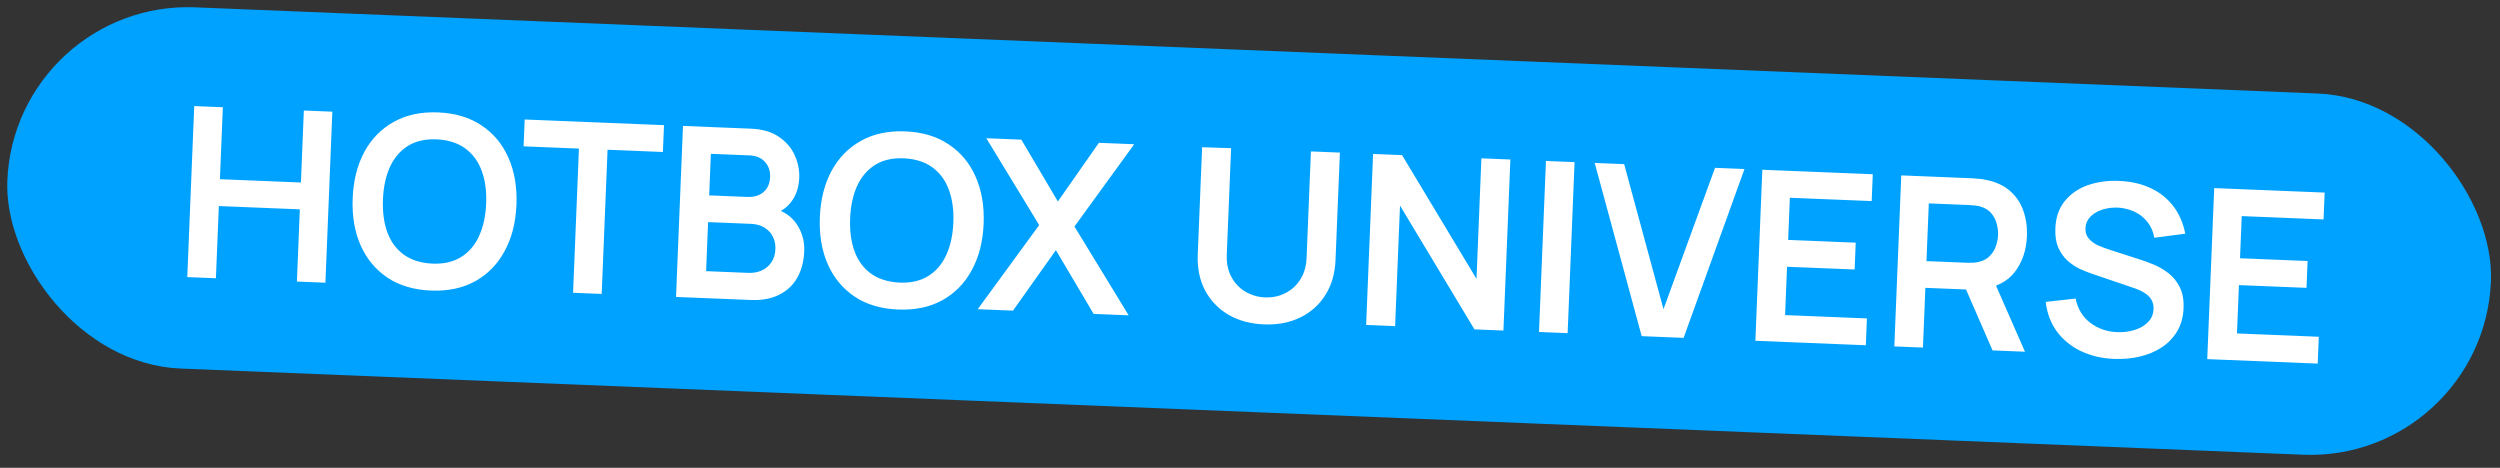
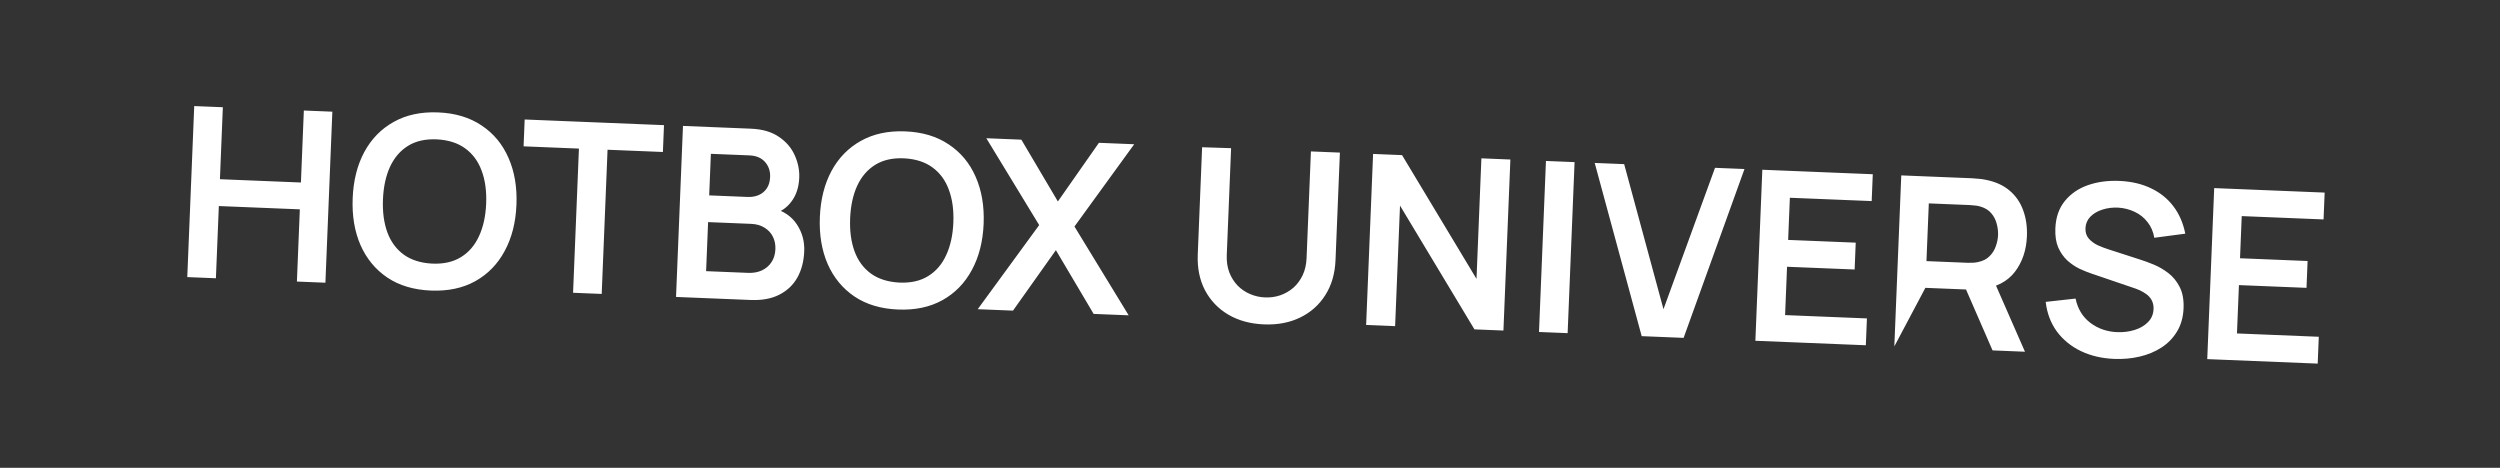
<svg xmlns="http://www.w3.org/2000/svg" width="326" height="61" viewBox="0 0 326 61" fill="none">
  <rect x="0" y="0" width="326" height="61" fill="#333333" stroke="none" />
-   <rect x="1.913" width="324.128" height="47.141" rx="23.57" transform="rotate(2.325 1.913 0)" fill="#00A2FF" />
-   <path d="M24.421 36.133L25.327 13.832L29.059 13.983L28.678 23.369L39.24 23.798L39.621 14.412L43.338 14.563L42.433 36.865L38.716 36.714L39.098 27.298L28.536 26.869L28.154 36.285L24.421 36.133ZM56.188 37.889C53.957 37.798 52.067 37.235 50.516 36.2C48.966 35.155 47.798 33.742 47.012 31.963C46.236 30.183 45.895 28.142 45.989 25.84C46.082 23.538 46.587 21.531 47.505 19.821C48.433 18.11 49.711 16.802 51.341 15.896C52.971 14.98 54.901 14.567 57.131 14.658C59.361 14.748 61.251 15.316 62.801 16.362C64.362 17.397 65.531 18.805 66.306 20.584C67.093 22.364 67.439 24.405 67.345 26.707C67.252 29.01 66.741 31.016 65.813 32.726C64.896 34.437 63.617 35.75 61.977 36.666C60.347 37.572 58.418 37.979 56.188 37.889ZM56.33 34.373C57.827 34.444 59.084 34.164 60.103 33.533C61.132 32.903 61.919 31.989 62.464 30.791C63.019 29.593 63.33 28.178 63.396 26.547C63.462 24.916 63.267 23.491 62.81 22.273C62.363 21.044 61.653 20.075 60.678 19.363C59.715 18.651 58.484 18.255 56.988 18.174C55.491 18.102 54.234 18.382 53.215 19.013C52.197 19.644 51.41 20.558 50.855 21.756C50.31 22.954 50.004 24.369 49.938 26C49.871 27.632 50.062 29.061 50.508 30.29C50.955 31.507 51.661 32.472 52.624 33.183C53.599 33.895 54.834 34.292 56.33 34.373ZM74.729 38.176L75.492 19.375L68.275 19.082L68.417 15.582L86.584 16.319L86.442 19.819L79.225 19.526L78.461 38.328L74.729 38.176ZM88.155 38.721L89.06 16.42L97.903 16.779C99.411 16.84 100.632 17.195 101.568 17.843C102.514 18.481 103.2 19.279 103.627 20.238C104.064 21.197 104.262 22.177 104.221 23.178C104.171 24.407 103.835 25.438 103.211 26.271C102.598 27.105 101.785 27.651 100.771 27.909L100.803 27.135C102.194 27.512 103.23 28.221 103.912 29.262C104.604 30.304 104.924 31.47 104.871 32.761C104.818 34.082 104.518 35.228 103.972 36.199C103.425 37.17 102.64 37.913 101.616 38.43C100.602 38.948 99.362 39.176 97.896 39.117L88.155 38.721ZM92.076 35.359L97.574 35.583C98.225 35.609 98.813 35.504 99.34 35.266C99.867 35.019 100.285 34.664 100.593 34.2C100.912 33.727 101.085 33.16 101.112 32.499C101.137 31.901 101.029 31.359 100.79 30.873C100.552 30.388 100.19 29.996 99.706 29.697C99.222 29.387 98.634 29.219 97.942 29.191L92.336 28.963L92.076 35.359ZM92.478 25.478L97.495 25.682C98.032 25.704 98.517 25.62 98.948 25.431C99.38 25.242 99.728 24.951 99.992 24.558C100.256 24.165 100.4 23.675 100.424 23.086C100.456 22.312 100.234 21.657 99.759 21.12C99.285 20.584 98.603 20.298 97.716 20.262L92.698 20.058L92.478 25.478ZM117.108 40.362C114.878 40.272 112.987 39.709 111.437 38.674C109.887 37.629 108.719 36.216 107.932 34.436C107.157 32.657 106.816 30.616 106.909 28.314C107.002 26.011 107.508 24.005 108.425 22.294C109.353 20.584 110.632 19.276 112.261 18.37C113.891 17.454 115.821 17.041 118.051 17.132C120.282 17.222 122.172 17.79 123.722 18.836C125.283 19.871 126.451 21.279 127.227 23.058C128.013 24.837 128.359 26.878 128.266 29.181C128.172 31.483 127.662 33.49 126.734 35.2C125.816 36.91 124.538 38.224 122.897 39.139C121.268 40.045 119.338 40.453 117.108 40.362ZM117.251 36.847C118.747 36.918 120.005 36.638 121.023 36.007C122.052 35.377 122.839 34.462 123.384 33.264C123.94 32.066 124.25 30.652 124.317 29.021C124.383 27.389 124.187 25.965 123.73 24.746C123.284 23.518 122.573 22.548 121.599 21.836C120.635 21.125 119.405 20.729 117.909 20.647C116.412 20.576 115.154 20.856 114.136 21.487C113.117 22.118 112.331 23.032 111.775 24.23C111.23 25.428 110.924 26.843 110.858 28.474C110.792 30.105 110.982 31.535 111.429 32.763C111.876 33.981 112.581 34.946 113.545 35.657C114.519 36.369 115.755 36.765 117.251 36.847ZM127.495 40.319L135.51 29.351L128.617 18.026L133.186 18.212L137.947 26.27L143.299 18.622L147.899 18.809L140.11 29.538L147.179 41.118L142.61 40.933L137.689 32.62L132.094 40.506L127.495 40.319ZM164.815 42.3C163.039 42.227 161.489 41.803 160.166 41.025C158.853 40.248 157.841 39.188 157.13 37.846C156.43 36.504 156.116 34.95 156.187 33.185L156.755 19.2L160.535 19.322L159.97 33.245C159.936 34.081 160.045 34.836 160.297 35.508C160.559 36.18 160.923 36.759 161.39 37.243C161.857 37.717 162.4 38.086 163.02 38.349C163.641 38.612 164.286 38.757 164.957 38.784C165.649 38.812 166.31 38.72 166.939 38.508C167.579 38.285 168.15 37.957 168.654 37.523C169.158 37.078 169.563 36.53 169.869 35.881C170.174 35.231 170.344 34.494 170.377 33.668L170.943 19.745L174.722 19.898L174.152 33.914C174.081 35.68 173.636 37.203 172.819 38.483C172.012 39.763 170.918 40.738 169.536 41.406C168.164 42.074 166.59 42.372 164.815 42.3ZM178.144 42.376L179.05 20.074L182.828 20.227L192.536 36.367L193.174 20.647L196.953 20.801L196.047 43.102L192.268 42.949L182.561 26.809L181.923 42.529L178.144 42.376ZM200.686 43.291L201.592 20.989L205.324 21.141L204.419 43.442L200.686 43.291ZM214.076 43.835L207.95 21.247L211.791 21.403L216.918 40.32L223.639 21.884L227.48 22.04L219.543 44.057L214.076 43.835ZM228.901 44.437L229.807 22.135L244.21 22.72L244.068 26.22L233.397 25.787L233.174 31.285L241.986 31.642L241.844 35.142L233.031 34.785L232.776 41.088L243.446 41.521L243.304 45.021L228.901 44.437ZM247.02 45.172L247.925 22.871L257.14 23.245C257.357 23.254 257.635 23.275 257.975 23.31C258.316 23.334 258.629 23.378 258.916 23.441C260.199 23.69 261.245 24.161 262.054 24.856C262.874 25.551 263.465 26.413 263.827 27.441C264.199 28.459 264.36 29.583 264.31 30.811C264.236 32.629 263.713 34.174 262.741 35.448C261.77 36.712 260.328 37.46 258.415 37.693L256.814 37.767L251.069 37.534L250.752 45.324L247.02 45.172ZM259.828 45.692L255.798 36.438L259.626 35.756L264.056 45.864L259.828 45.692ZM251.21 34.049L256.538 34.266C256.744 34.274 256.977 34.273 257.236 34.263C257.495 34.253 257.734 34.221 257.953 34.168C258.579 34.038 259.075 33.784 259.442 33.406C259.82 33.028 260.091 32.595 260.255 32.105C260.43 31.616 260.528 31.134 260.547 30.659C260.566 30.184 260.508 29.695 260.374 29.193C260.25 28.682 260.015 28.222 259.669 27.815C259.334 27.409 258.86 27.115 258.247 26.935C258.033 26.864 257.797 26.819 257.539 26.798C257.282 26.767 257.05 26.747 256.843 26.739L251.516 26.522L251.21 34.049ZM275.704 46.802C274.072 46.736 272.613 46.392 271.324 45.771C270.047 45.151 269.006 44.297 268.202 43.209C267.409 42.112 266.928 40.83 266.76 39.365L270.656 38.934C270.932 40.269 271.567 41.319 272.56 42.083C273.563 42.848 274.736 43.257 276.078 43.312C276.873 43.344 277.627 43.251 278.339 43.031C279.051 42.812 279.634 42.474 280.086 42.016C280.55 41.559 280.795 40.985 280.823 40.293C280.836 39.983 280.796 39.697 280.703 39.435C280.611 39.163 280.466 38.919 280.267 38.704C280.08 38.489 279.829 38.293 279.516 38.115C279.213 37.927 278.858 37.762 278.45 37.622L272.758 35.684C272.268 35.52 271.739 35.307 271.17 35.046C270.613 34.775 270.084 34.417 269.585 33.973C269.097 33.519 268.701 32.955 268.397 32.281C268.104 31.596 267.978 30.764 268.018 29.783C268.076 28.348 268.486 27.16 269.248 26.219C270.021 25.267 271.032 24.574 272.28 24.139C273.539 23.704 274.922 23.522 276.429 23.594C277.957 23.666 279.309 23.985 280.485 24.55C281.663 25.104 282.634 25.883 283.4 26.886C284.166 27.89 284.686 29.084 284.961 30.471L280.921 31.005C280.788 30.214 280.495 29.535 280.042 28.968C279.6 28.392 279.044 27.945 278.375 27.628C277.715 27.312 277.004 27.128 276.241 27.076C275.498 27.036 274.802 27.121 274.152 27.333C273.513 27.535 272.988 27.844 272.578 28.262C272.179 28.68 271.967 29.178 271.944 29.756C271.921 30.303 272.068 30.759 272.385 31.124C272.701 31.478 273.098 31.768 273.575 31.994C274.062 32.211 274.556 32.396 275.057 32.551L279.007 33.828C279.549 33.995 280.155 34.216 280.826 34.492C281.498 34.767 282.139 35.14 282.751 35.609C283.363 36.079 283.855 36.683 284.229 37.422C284.612 38.162 284.782 39.089 284.736 40.204C284.689 41.36 284.405 42.367 283.885 43.225C283.374 44.073 282.7 44.77 281.861 45.315C281.021 45.86 280.069 46.256 279.005 46.502C277.95 46.749 276.85 46.849 275.704 46.802ZM287.825 46.829L288.731 24.528L303.134 25.113L302.992 28.613L292.321 28.179L292.098 33.677L300.91 34.035L300.768 37.535L291.956 37.177L291.7 43.481L302.37 43.914L302.228 47.414L287.825 46.829Z" fill="white" />
+   <path d="M24.421 36.133L25.327 13.832L29.059 13.983L28.678 23.369L39.24 23.798L39.621 14.412L43.338 14.563L42.433 36.865L38.716 36.714L39.098 27.298L28.536 26.869L28.154 36.285L24.421 36.133ZM56.188 37.889C53.957 37.798 52.067 37.235 50.516 36.2C48.966 35.155 47.798 33.742 47.012 31.963C46.236 30.183 45.895 28.142 45.989 25.84C46.082 23.538 46.587 21.531 47.505 19.821C48.433 18.11 49.711 16.802 51.341 15.896C52.971 14.98 54.901 14.567 57.131 14.658C59.361 14.748 61.251 15.316 62.801 16.362C64.362 17.397 65.531 18.805 66.306 20.584C67.093 22.364 67.439 24.405 67.345 26.707C67.252 29.01 66.741 31.016 65.813 32.726C64.896 34.437 63.617 35.75 61.977 36.666C60.347 37.572 58.418 37.979 56.188 37.889ZM56.33 34.373C57.827 34.444 59.084 34.164 60.103 33.533C61.132 32.903 61.919 31.989 62.464 30.791C63.019 29.593 63.33 28.178 63.396 26.547C63.462 24.916 63.267 23.491 62.81 22.273C62.363 21.044 61.653 20.075 60.678 19.363C59.715 18.651 58.484 18.255 56.988 18.174C55.491 18.102 54.234 18.382 53.215 19.013C52.197 19.644 51.41 20.558 50.855 21.756C50.31 22.954 50.004 24.369 49.938 26C49.871 27.632 50.062 29.061 50.508 30.29C50.955 31.507 51.661 32.472 52.624 33.183C53.599 33.895 54.834 34.292 56.33 34.373ZM74.729 38.176L75.492 19.375L68.275 19.082L68.417 15.582L86.584 16.319L86.442 19.819L79.225 19.526L78.461 38.328L74.729 38.176ZM88.155 38.721L89.06 16.42L97.903 16.779C99.411 16.84 100.632 17.195 101.568 17.843C102.514 18.481 103.2 19.279 103.627 20.238C104.064 21.197 104.262 22.177 104.221 23.178C104.171 24.407 103.835 25.438 103.211 26.271C102.598 27.105 101.785 27.651 100.771 27.909L100.803 27.135C102.194 27.512 103.23 28.221 103.912 29.262C104.604 30.304 104.924 31.47 104.871 32.761C104.818 34.082 104.518 35.228 103.972 36.199C103.425 37.17 102.64 37.913 101.616 38.43C100.602 38.948 99.362 39.176 97.896 39.117L88.155 38.721ZM92.076 35.359L97.574 35.583C98.225 35.609 98.813 35.504 99.34 35.266C99.867 35.019 100.285 34.664 100.593 34.2C100.912 33.727 101.085 33.16 101.112 32.499C101.137 31.901 101.029 31.359 100.79 30.873C100.552 30.388 100.19 29.996 99.706 29.697C99.222 29.387 98.634 29.219 97.942 29.191L92.336 28.963L92.076 35.359ZM92.478 25.478L97.495 25.682C98.032 25.704 98.517 25.62 98.948 25.431C99.38 25.242 99.728 24.951 99.992 24.558C100.256 24.165 100.4 23.675 100.424 23.086C100.456 22.312 100.234 21.657 99.759 21.12C99.285 20.584 98.603 20.298 97.716 20.262L92.698 20.058L92.478 25.478ZM117.108 40.362C114.878 40.272 112.987 39.709 111.437 38.674C109.887 37.629 108.719 36.216 107.932 34.436C107.157 32.657 106.816 30.616 106.909 28.314C107.002 26.011 107.508 24.005 108.425 22.294C109.353 20.584 110.632 19.276 112.261 18.37C113.891 17.454 115.821 17.041 118.051 17.132C120.282 17.222 122.172 17.79 123.722 18.836C125.283 19.871 126.451 21.279 127.227 23.058C128.013 24.837 128.359 26.878 128.266 29.181C128.172 31.483 127.662 33.49 126.734 35.2C125.816 36.91 124.538 38.224 122.897 39.139C121.268 40.045 119.338 40.453 117.108 40.362ZM117.251 36.847C118.747 36.918 120.005 36.638 121.023 36.007C122.052 35.377 122.839 34.462 123.384 33.264C123.94 32.066 124.25 30.652 124.317 29.021C124.383 27.389 124.187 25.965 123.73 24.746C123.284 23.518 122.573 22.548 121.599 21.836C120.635 21.125 119.405 20.729 117.909 20.647C116.412 20.576 115.154 20.856 114.136 21.487C113.117 22.118 112.331 23.032 111.775 24.23C111.23 25.428 110.924 26.843 110.858 28.474C110.792 30.105 110.982 31.535 111.429 32.763C111.876 33.981 112.581 34.946 113.545 35.657C114.519 36.369 115.755 36.765 117.251 36.847ZM127.495 40.319L135.51 29.351L128.617 18.026L133.186 18.212L137.947 26.27L143.299 18.622L147.899 18.809L140.11 29.538L147.179 41.118L142.61 40.933L137.689 32.62L132.094 40.506L127.495 40.319ZM164.815 42.3C163.039 42.227 161.489 41.803 160.166 41.025C158.853 40.248 157.841 39.188 157.13 37.846C156.43 36.504 156.116 34.95 156.187 33.185L156.755 19.2L160.535 19.322L159.97 33.245C159.936 34.081 160.045 34.836 160.297 35.508C160.559 36.18 160.923 36.759 161.39 37.243C161.857 37.717 162.4 38.086 163.02 38.349C163.641 38.612 164.286 38.757 164.957 38.784C165.649 38.812 166.31 38.72 166.939 38.508C167.579 38.285 168.15 37.957 168.654 37.523C169.158 37.078 169.563 36.53 169.869 35.881C170.174 35.231 170.344 34.494 170.377 33.668L170.943 19.745L174.722 19.898L174.152 33.914C174.081 35.68 173.636 37.203 172.819 38.483C172.012 39.763 170.918 40.738 169.536 41.406C168.164 42.074 166.59 42.372 164.815 42.3ZM178.144 42.376L179.05 20.074L182.828 20.227L192.536 36.367L193.174 20.647L196.953 20.801L196.047 43.102L192.268 42.949L182.561 26.809L181.923 42.529L178.144 42.376ZM200.686 43.291L201.592 20.989L205.324 21.141L204.419 43.442L200.686 43.291ZM214.076 43.835L207.95 21.247L211.791 21.403L216.918 40.32L223.639 21.884L227.48 22.04L219.543 44.057L214.076 43.835ZM228.901 44.437L229.807 22.135L244.21 22.72L244.068 26.22L233.397 25.787L233.174 31.285L241.986 31.642L241.844 35.142L233.031 34.785L232.776 41.088L243.446 41.521L243.304 45.021L228.901 44.437ZM247.02 45.172L247.925 22.871L257.14 23.245C257.357 23.254 257.635 23.275 257.975 23.31C258.316 23.334 258.629 23.378 258.916 23.441C260.199 23.69 261.245 24.161 262.054 24.856C262.874 25.551 263.465 26.413 263.827 27.441C264.199 28.459 264.36 29.583 264.31 30.811C264.236 32.629 263.713 34.174 262.741 35.448C261.77 36.712 260.328 37.46 258.415 37.693L256.814 37.767L251.069 37.534L247.02 45.172ZM259.828 45.692L255.798 36.438L259.626 35.756L264.056 45.864L259.828 45.692ZM251.21 34.049L256.538 34.266C256.744 34.274 256.977 34.273 257.236 34.263C257.495 34.253 257.734 34.221 257.953 34.168C258.579 34.038 259.075 33.784 259.442 33.406C259.82 33.028 260.091 32.595 260.255 32.105C260.43 31.616 260.528 31.134 260.547 30.659C260.566 30.184 260.508 29.695 260.374 29.193C260.25 28.682 260.015 28.222 259.669 27.815C259.334 27.409 258.86 27.115 258.247 26.935C258.033 26.864 257.797 26.819 257.539 26.798C257.282 26.767 257.05 26.747 256.843 26.739L251.516 26.522L251.21 34.049ZM275.704 46.802C274.072 46.736 272.613 46.392 271.324 45.771C270.047 45.151 269.006 44.297 268.202 43.209C267.409 42.112 266.928 40.83 266.76 39.365L270.656 38.934C270.932 40.269 271.567 41.319 272.56 42.083C273.563 42.848 274.736 43.257 276.078 43.312C276.873 43.344 277.627 43.251 278.339 43.031C279.051 42.812 279.634 42.474 280.086 42.016C280.55 41.559 280.795 40.985 280.823 40.293C280.836 39.983 280.796 39.697 280.703 39.435C280.611 39.163 280.466 38.919 280.267 38.704C280.08 38.489 279.829 38.293 279.516 38.115C279.213 37.927 278.858 37.762 278.45 37.622L272.758 35.684C272.268 35.52 271.739 35.307 271.17 35.046C270.613 34.775 270.084 34.417 269.585 33.973C269.097 33.519 268.701 32.955 268.397 32.281C268.104 31.596 267.978 30.764 268.018 29.783C268.076 28.348 268.486 27.16 269.248 26.219C270.021 25.267 271.032 24.574 272.28 24.139C273.539 23.704 274.922 23.522 276.429 23.594C277.957 23.666 279.309 23.985 280.485 24.55C281.663 25.104 282.634 25.883 283.4 26.886C284.166 27.89 284.686 29.084 284.961 30.471L280.921 31.005C280.788 30.214 280.495 29.535 280.042 28.968C279.6 28.392 279.044 27.945 278.375 27.628C277.715 27.312 277.004 27.128 276.241 27.076C275.498 27.036 274.802 27.121 274.152 27.333C273.513 27.535 272.988 27.844 272.578 28.262C272.179 28.68 271.967 29.178 271.944 29.756C271.921 30.303 272.068 30.759 272.385 31.124C272.701 31.478 273.098 31.768 273.575 31.994C274.062 32.211 274.556 32.396 275.057 32.551L279.007 33.828C279.549 33.995 280.155 34.216 280.826 34.492C281.498 34.767 282.139 35.14 282.751 35.609C283.363 36.079 283.855 36.683 284.229 37.422C284.612 38.162 284.782 39.089 284.736 40.204C284.689 41.36 284.405 42.367 283.885 43.225C283.374 44.073 282.7 44.77 281.861 45.315C281.021 45.86 280.069 46.256 279.005 46.502C277.95 46.749 276.85 46.849 275.704 46.802ZM287.825 46.829L288.731 24.528L303.134 25.113L302.992 28.613L292.321 28.179L292.098 33.677L300.91 34.035L300.768 37.535L291.956 37.177L291.7 43.481L302.37 43.914L302.228 47.414L287.825 46.829Z" fill="white" />
</svg>